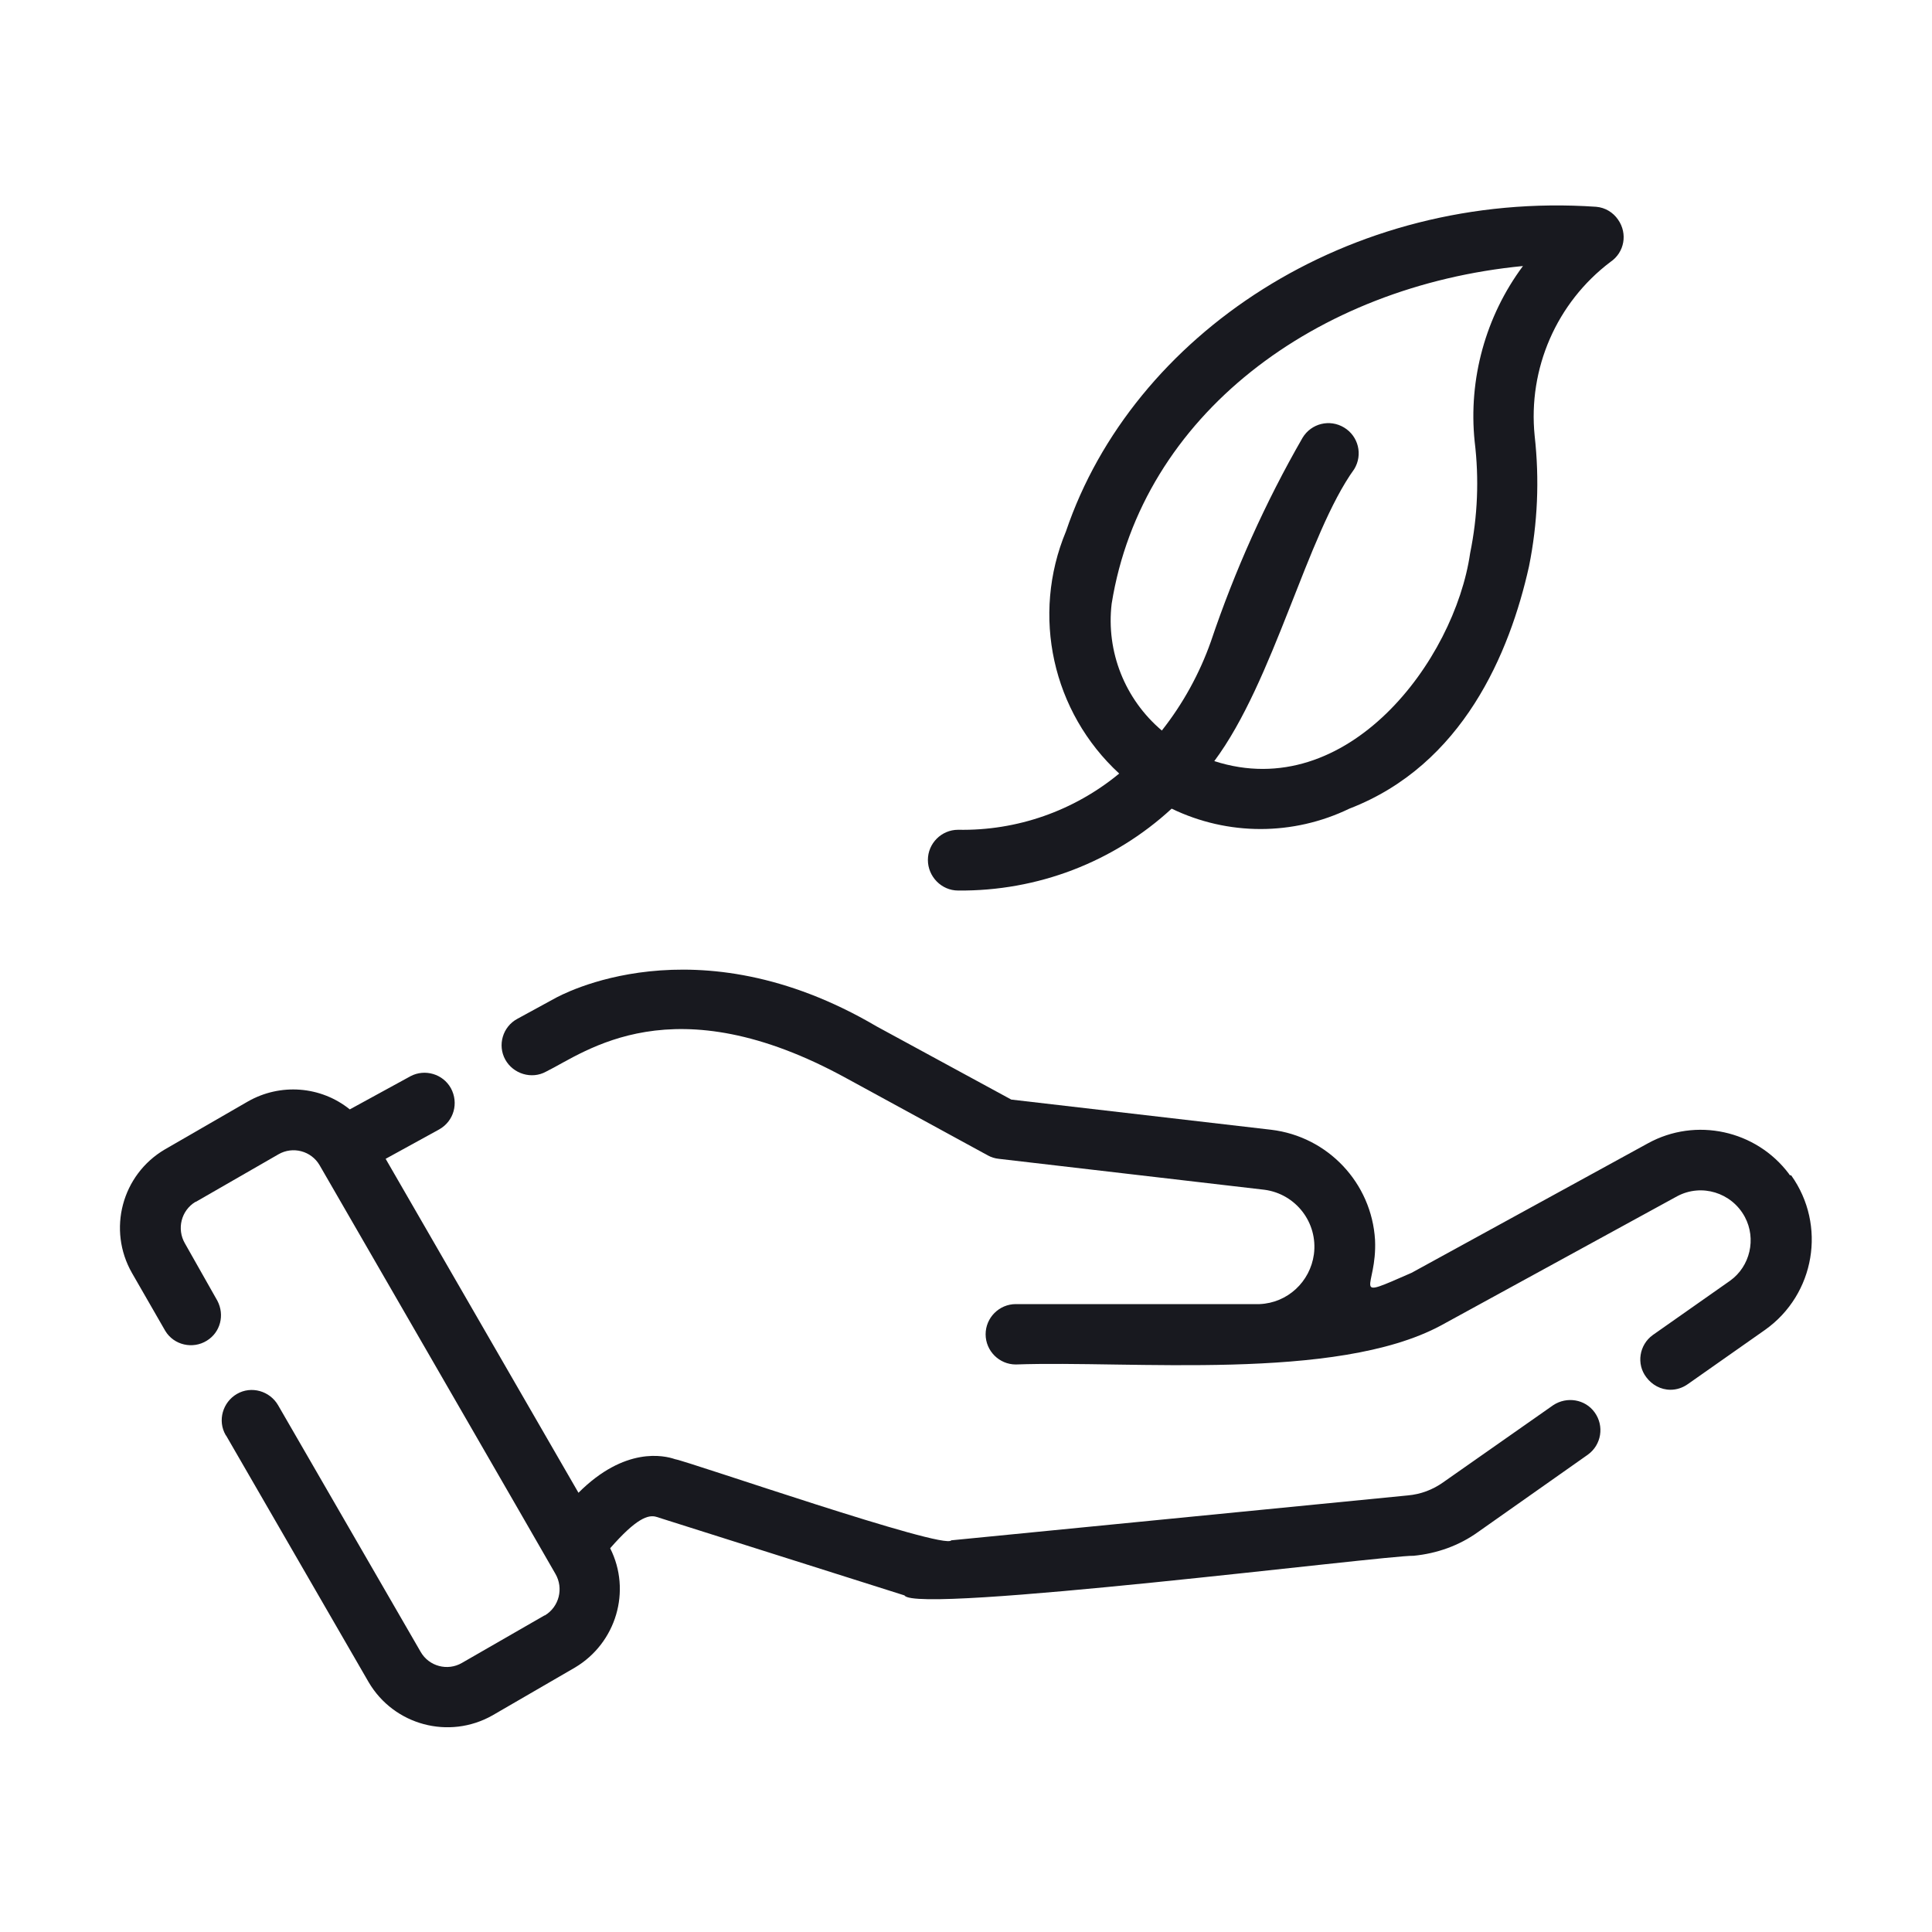
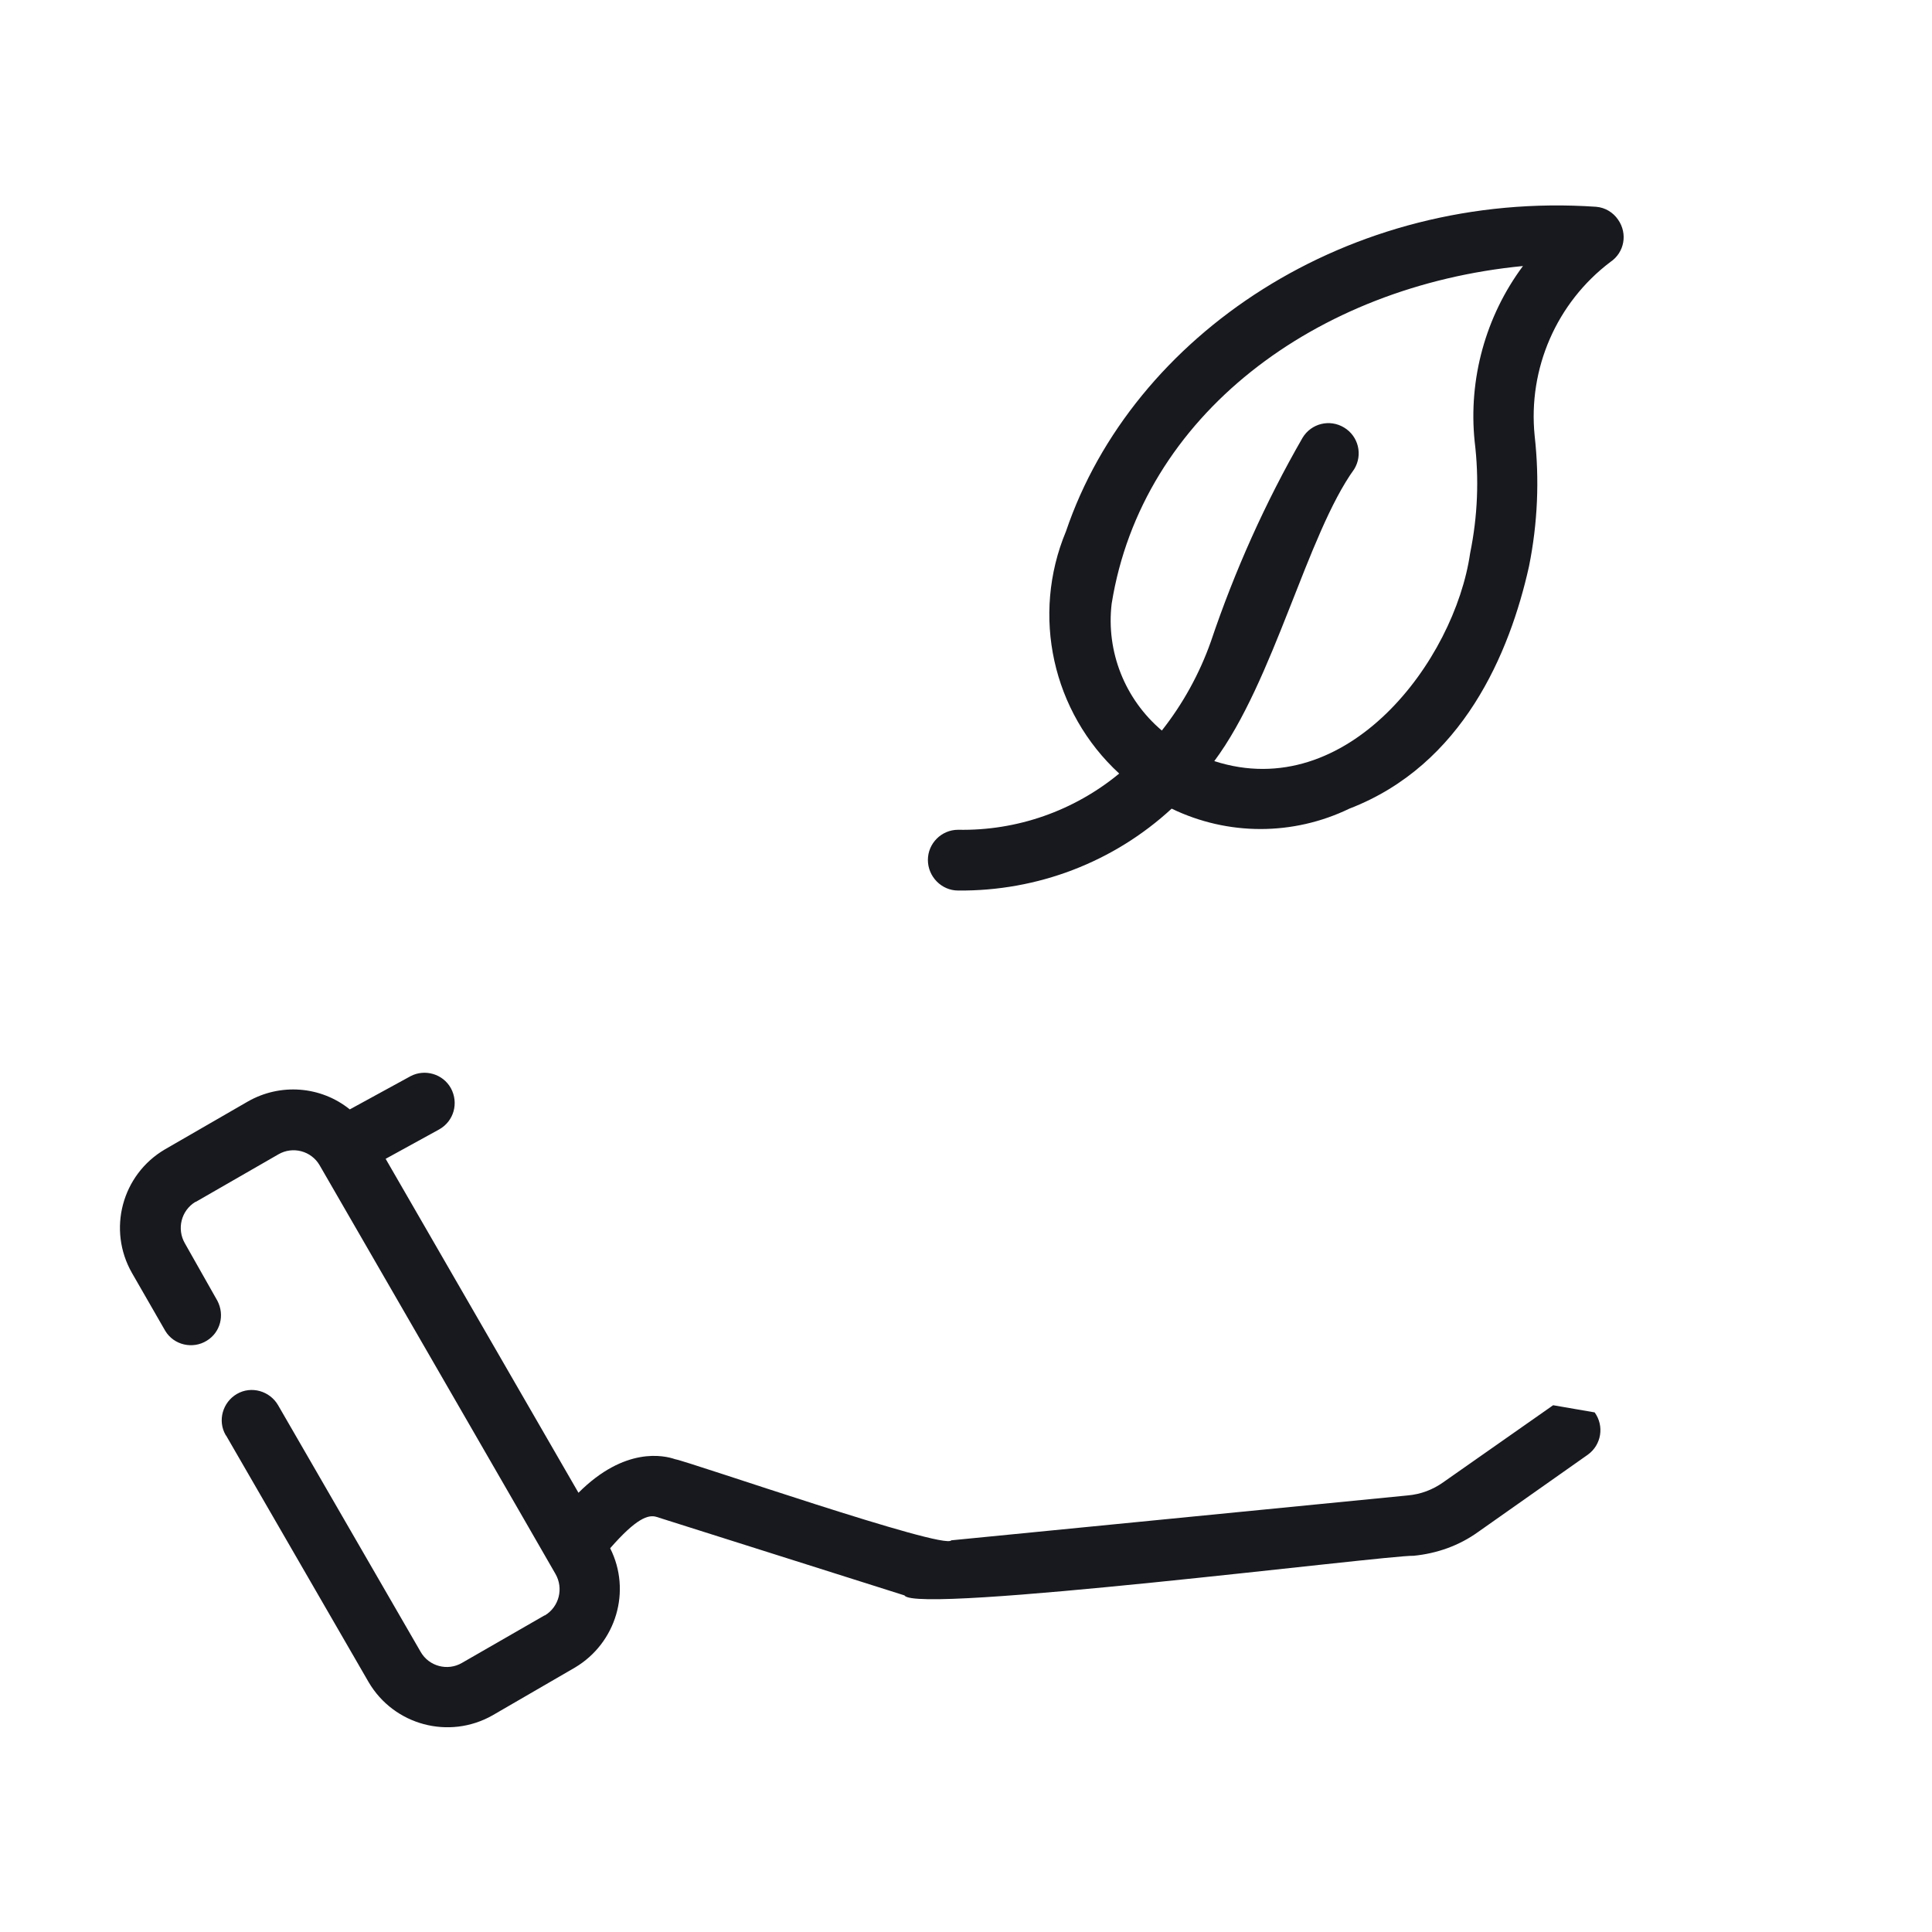
<svg xmlns="http://www.w3.org/2000/svg" version="1.1" id="Calque_1" x="0px" y="0px" viewBox="0 0 512 512" style="enable-background:new 0 0 512 512;" xml:space="preserve">
  <style type="text/css">
	.st0{fill:#18191F;}
</style>
  <g>
-     <path class="st0" d="M474.1,311.1c-8.7-11.6-24.7-15.1-37.4-8.1l-62.6,34.3c-16.9,7.4-9.1,4.3-9.7-8.7   c-0.9-15.1-12.5-27.4-27.5-29.2l-68.9-8L232.3,272c-48.1-28.3-84-8.1-85.3-7.4l-9.9,5.4c-3.9,2.1-5.3,7-3.2,10.8s7,5.3,10.8,3.2   l0,0c10.4-5.1,33.5-23.6,79.7,1.8l37.4,20.4c0.9,0.5,1.9,0.8,2.9,0.9l70.4,8.2c8.3,1.1,14.2,8.7,13.1,17.1c-1,7.3-7,12.9-14.4,13.2   h-64.6c-4.4,0-8,3.6-8,8s3.6,8,8,8c30.5-1.1,84.8,4.6,112.6-10.3l62.7-34.3c6.4-3.4,14.4-1,17.9,5.5c3.1,5.8,1.4,13.1-3.9,16.9   l-20.5,14.4c-3.6,2.6-4.4,7.7-1.7,11.2c1.5,2,3.8,3.3,6.4,3.3c1.6,0,3.2-0.5,4.6-1.5l20.5-14.4c13.2-9.4,16.3-27.7,6.9-40.9   C474.3,311.5,474.2,311.3,474.1,311.1L474.1,311.1z" />
-     <path class="st0" d="M411.6,372.4l-29.1,20.4c-2.8,2-6,3.2-9.4,3.5l-121,11.9c-1.6,2.7-69.6-20.9-73.2-21.5   c-2.9-1-13.3-3.4-25.6,8.9l-51.1-88.5l14.2-7.8c3.9-2.2,5.2-7,3.1-10.9c-2.1-3.8-6.9-5.2-10.7-3.2l-16.1,8.8   c-7.7-6.2-18.4-7-27-2.1l-22,12.7c-11.4,6.7-15.3,21.3-8.7,32.8l8.8,15.3c2.3,3.8,7.3,4.9,11,2.6c3.6-2.2,4.8-6.8,2.8-10.6   L49,329.5c-2.2-3.8-1-8.7,2.8-11c0,0,0,0,0.1,0l21.9-12.6c3.8-2.2,8.7-0.9,10.9,2.9c0,0,62.5,108.2,62.5,108.3   c2.2,3.8,1,8.7-2.8,11c0,0,0,0-0.1,0l-21.9,12.6c-3.8,2.2-8.7,0.9-10.9-2.9l-37.8-65.4c-2.2-3.8-7.1-5.2-10.9-3s-5.2,7.1-3,10.9   c0,0,0,0.1,0.1,0.1l37.8,65.4c6.7,11.4,21.3,15.3,32.8,8.8l21.9-12.7c10.9-6.5,15-20.3,9.3-31.6c6.9-7.9,10.1-9,12.3-8.3l65.7,20.8   c2.8,5.1,127.7-10.7,134.9-10.5c6.2-0.6,12.1-2.7,17.1-6.3l29.1-20.5c3.6-2.6,4.4-7.6,1.8-11.2C420.1,370.8,415.2,370,411.6,372.4   L411.6,372.4z M253.9,236c21,0.2,41.2-7.5,56.6-21.7c14.9,7.2,32.2,7.2,47.1,0c30.1-11.6,42.5-41.3,47.6-64.2   c2.3-11.4,2.8-23,1.5-34.6c-1.8-17.8,5.8-35.3,20.1-46.1c3.7-2.5,4.6-7.5,2-11.2c-1.3-1.9-3.4-3.2-5.8-3.4   c-65.7-4.5-122.9,34-140.5,86c-9.3,22.3-3.6,47.9,14.1,64.2c-12,9.9-27.1,15.2-42.7,14.9c-4.4,0-8,3.6-8,8S249.5,236,253.9,236   L253.9,236z M294.6,160c8-50,54.2-84.2,109-89.5c-9.9,13.3-14.5,30-12.8,46.5c1.2,9.9,0.8,19.8-1.2,29.6   c-4.1,28.4-32.5,66.5-67.8,55.1c15.8-21.2,24.6-60.1,37.1-77.4c2.3-3.8,1.1-8.7-2.7-11s-8.7-1.1-11,2.7l0,0   c-9.9,17.2-18,35.3-24.3,54c-3,8.5-7.4,16.5-13,23.6C298.1,185.3,293.1,172.7,294.6,160L294.6,160z" />
+     <path class="st0" d="M411.6,372.4l-29.1,20.4c-2.8,2-6,3.2-9.4,3.5l-121,11.9c-1.6,2.7-69.6-20.9-73.2-21.5   c-2.9-1-13.3-3.4-25.6,8.9l-51.1-88.5l14.2-7.8c3.9-2.2,5.2-7,3.1-10.9c-2.1-3.8-6.9-5.2-10.7-3.2l-16.1,8.8   c-7.7-6.2-18.4-7-27-2.1l-22,12.7c-11.4,6.7-15.3,21.3-8.7,32.8l8.8,15.3c2.3,3.8,7.3,4.9,11,2.6c3.6-2.2,4.8-6.8,2.8-10.6   L49,329.5c-2.2-3.8-1-8.7,2.8-11c0,0,0,0,0.1,0l21.9-12.6c3.8-2.2,8.7-0.9,10.9,2.9c0,0,62.5,108.2,62.5,108.3   c2.2,3.8,1,8.7-2.8,11c0,0,0,0-0.1,0l-21.9,12.6c-3.8,2.2-8.7,0.9-10.9-2.9l-37.8-65.4c-2.2-3.8-7.1-5.2-10.9-3s-5.2,7.1-3,10.9   c0,0,0,0.1,0.1,0.1l37.8,65.4c6.7,11.4,21.3,15.3,32.8,8.8l21.9-12.7c10.9-6.5,15-20.3,9.3-31.6c6.9-7.9,10.1-9,12.3-8.3l65.7,20.8   c2.8,5.1,127.7-10.7,134.9-10.5c6.2-0.6,12.1-2.7,17.1-6.3l29.1-20.5c3.6-2.6,4.4-7.6,1.8-11.2L411.6,372.4z M253.9,236c21,0.2,41.2-7.5,56.6-21.7c14.9,7.2,32.2,7.2,47.1,0c30.1-11.6,42.5-41.3,47.6-64.2   c2.3-11.4,2.8-23,1.5-34.6c-1.8-17.8,5.8-35.3,20.1-46.1c3.7-2.5,4.6-7.5,2-11.2c-1.3-1.9-3.4-3.2-5.8-3.4   c-65.7-4.5-122.9,34-140.5,86c-9.3,22.3-3.6,47.9,14.1,64.2c-12,9.9-27.1,15.2-42.7,14.9c-4.4,0-8,3.6-8,8S249.5,236,253.9,236   L253.9,236z M294.6,160c8-50,54.2-84.2,109-89.5c-9.9,13.3-14.5,30-12.8,46.5c1.2,9.9,0.8,19.8-1.2,29.6   c-4.1,28.4-32.5,66.5-67.8,55.1c15.8-21.2,24.6-60.1,37.1-77.4c2.3-3.8,1.1-8.7-2.7-11s-8.7-1.1-11,2.7l0,0   c-9.9,17.2-18,35.3-24.3,54c-3,8.5-7.4,16.5-13,23.6C298.1,185.3,293.1,172.7,294.6,160L294.6,160z" />
  </g>
</svg>